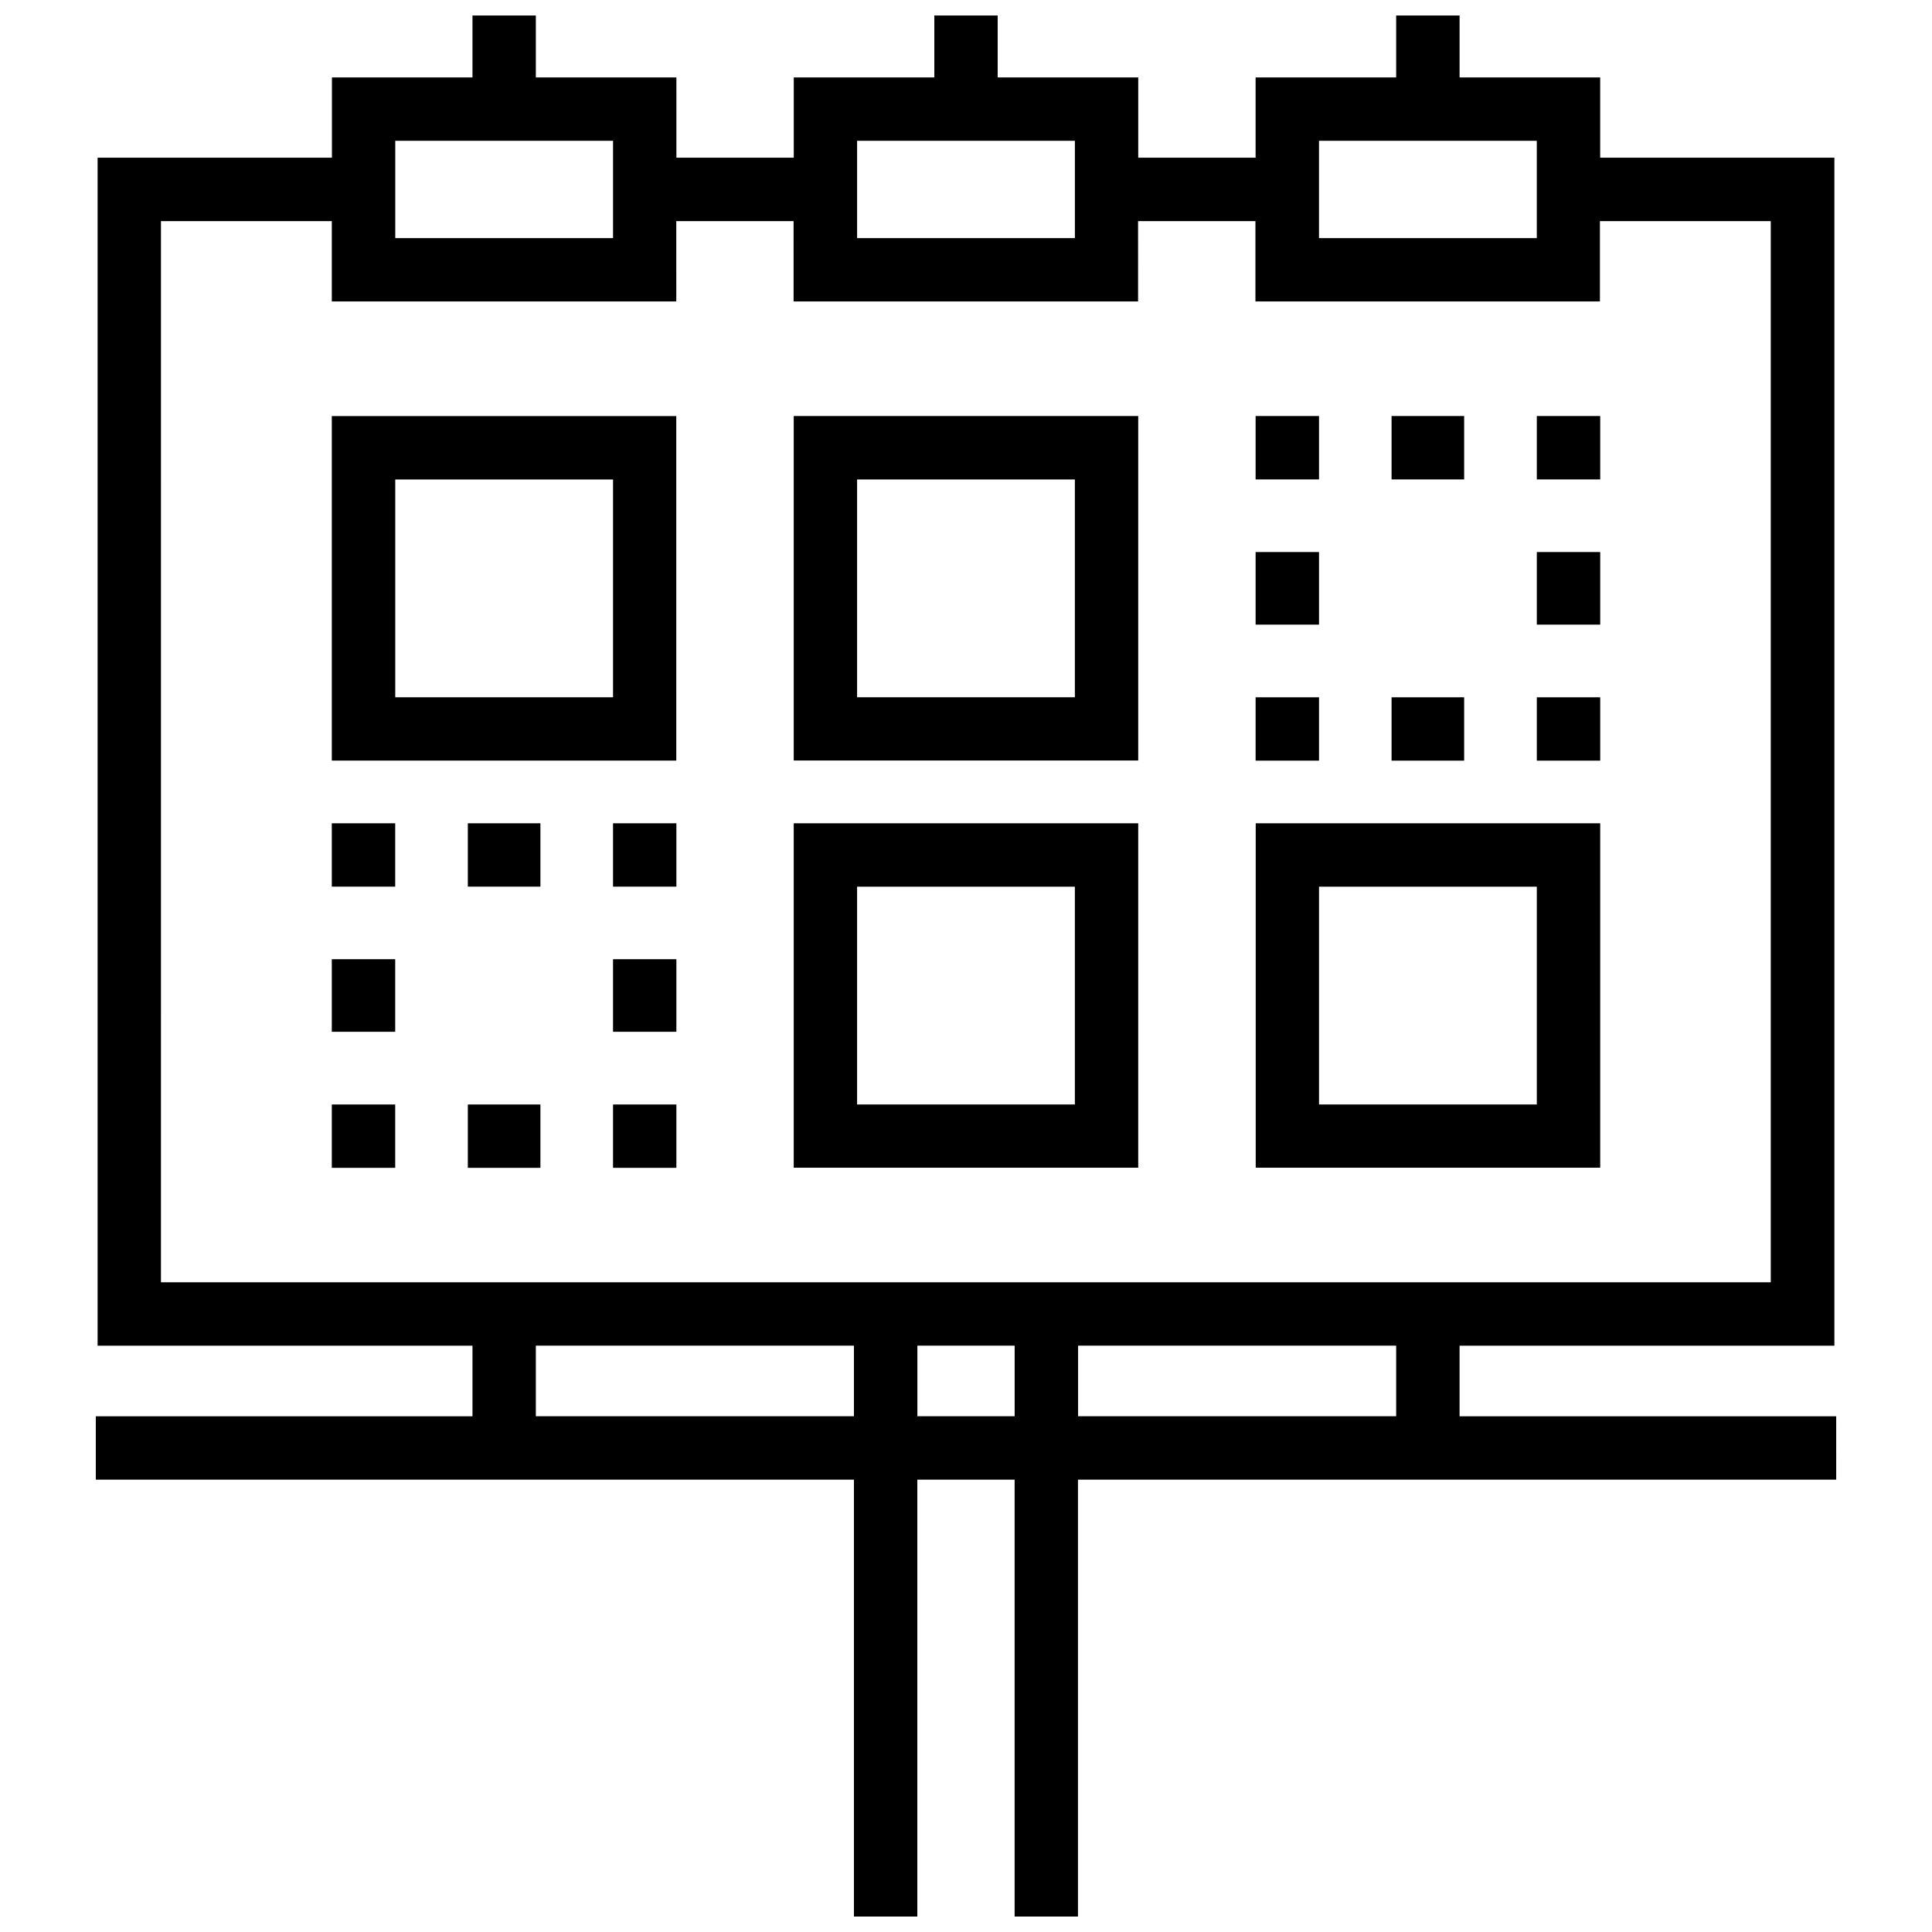
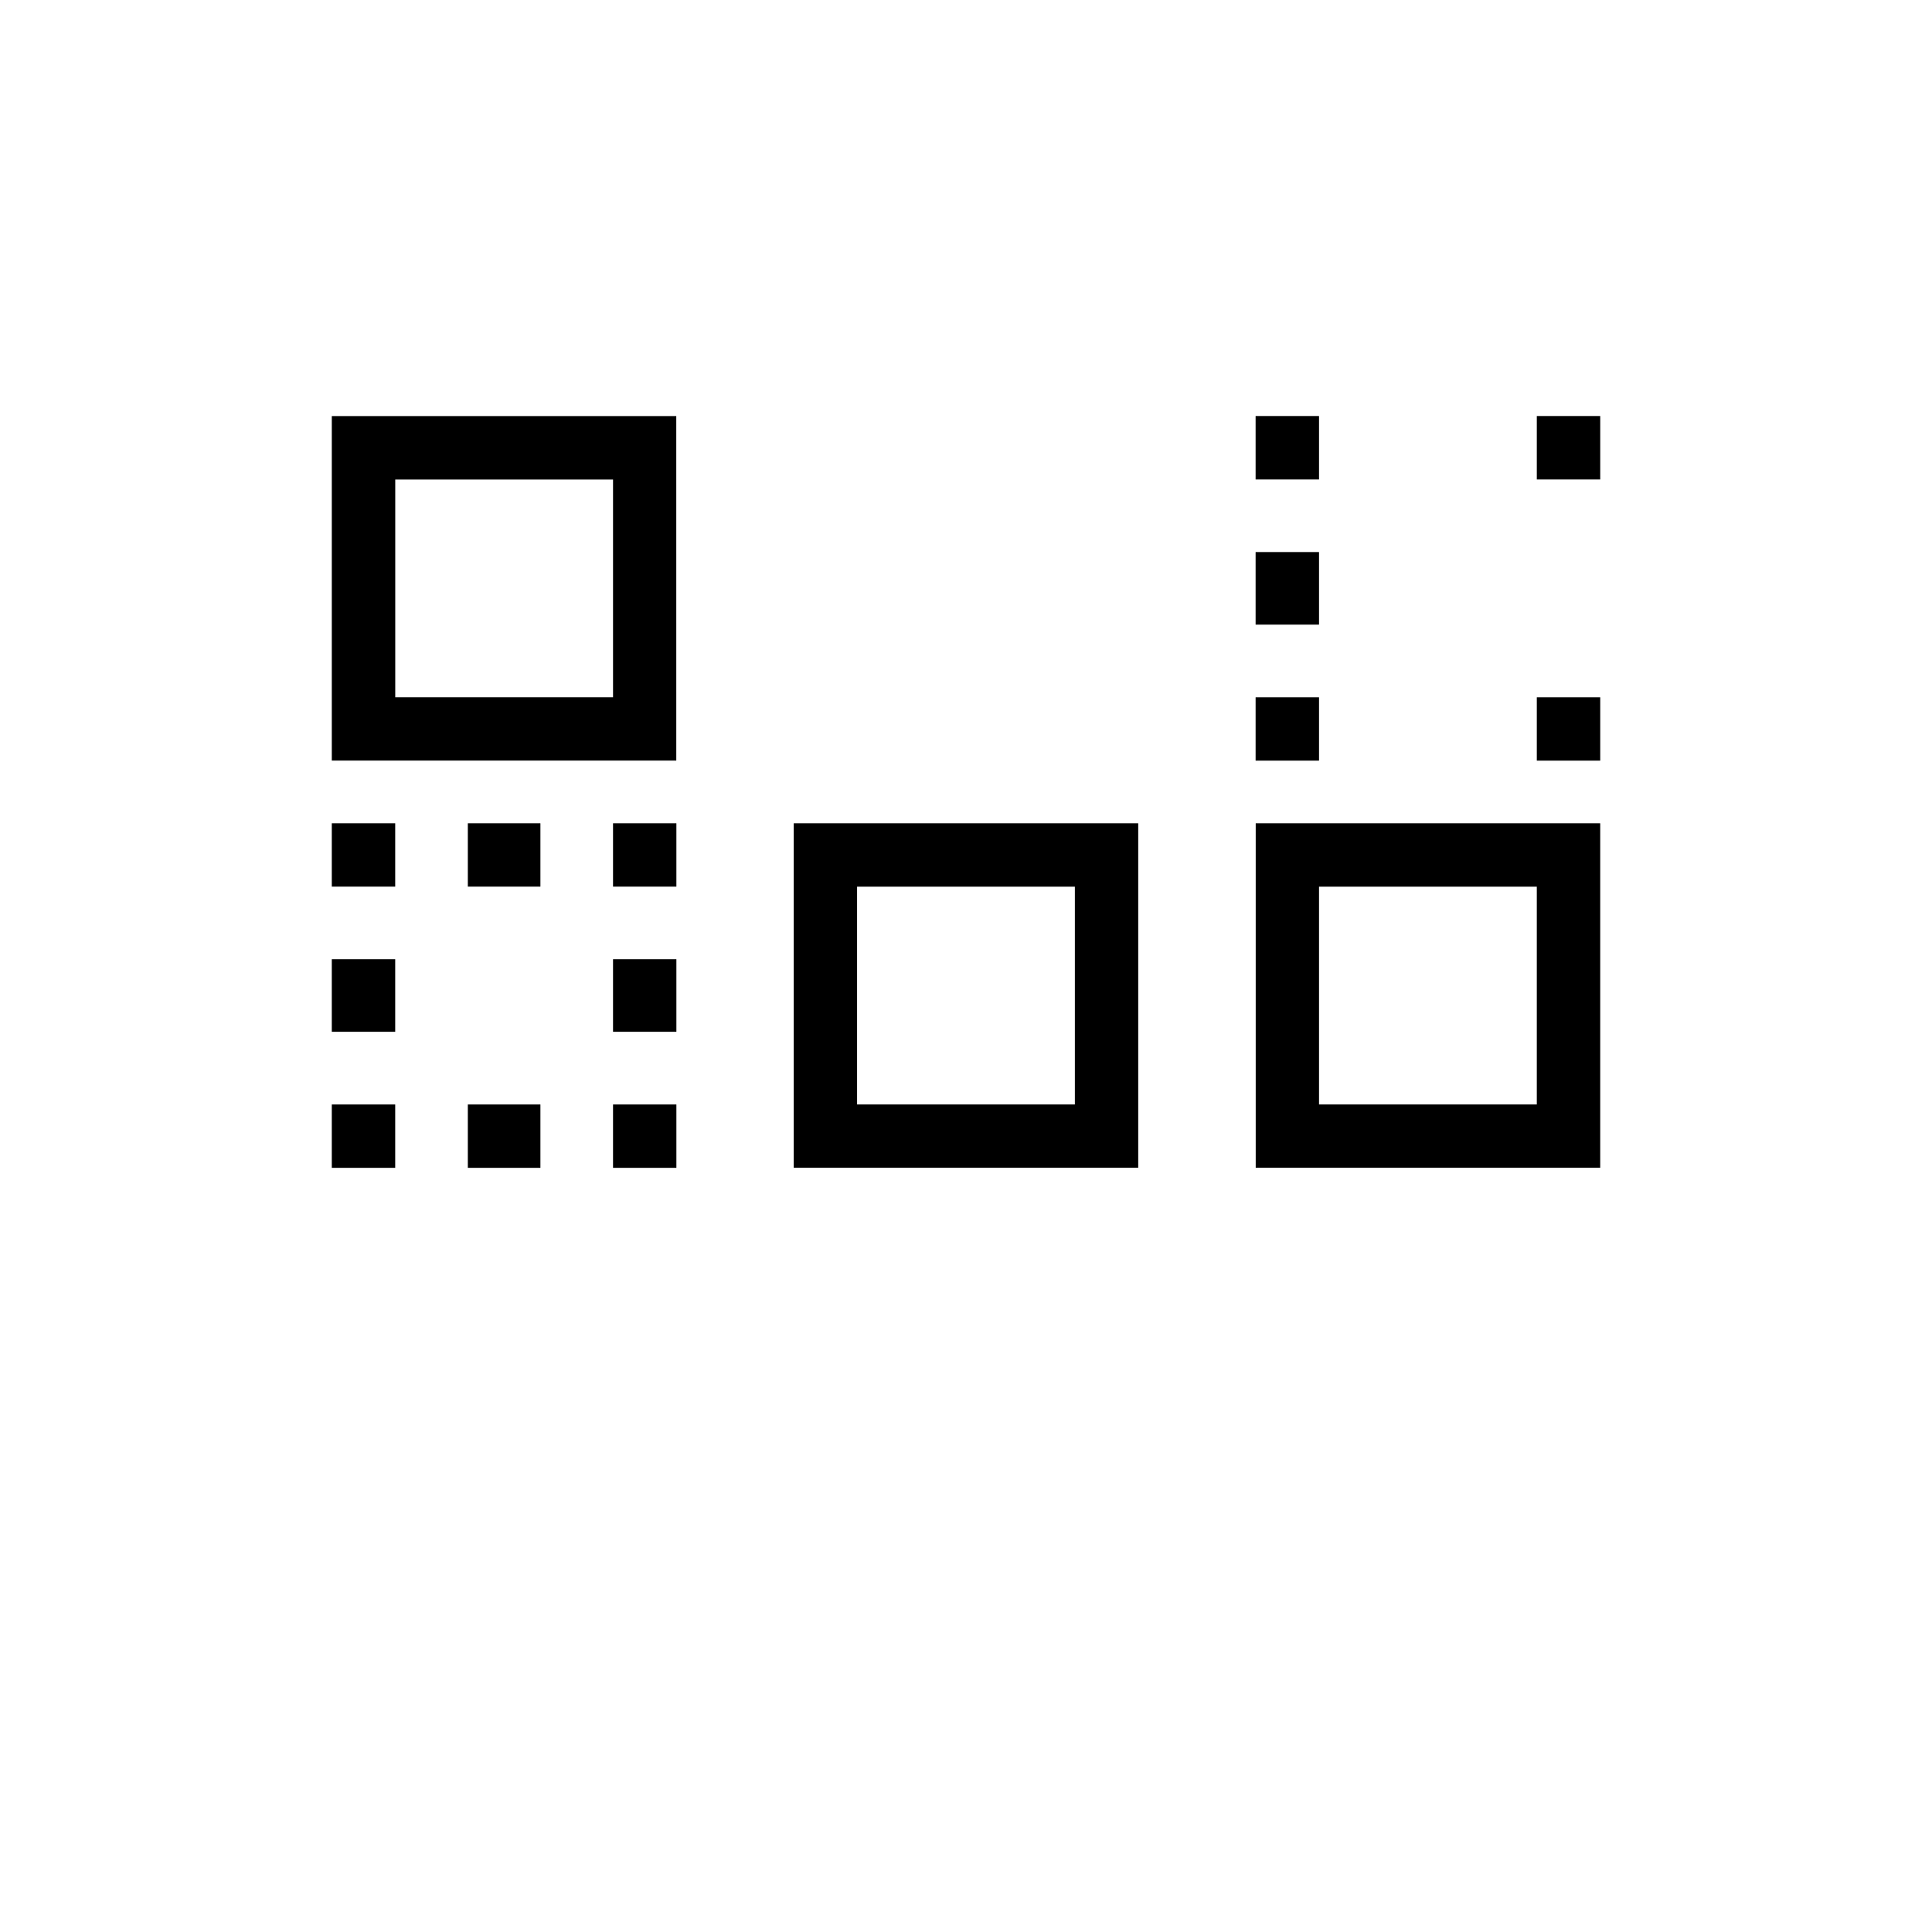
<svg xmlns="http://www.w3.org/2000/svg" width="800px" height="800px" version="1.1" viewBox="144 144 512 512">
  <defs>
    <clipPath id="a">
-       <path d="m169 148.09h462v503.81h-462z" />
-     </clipPath>
+       </clipPath>
  </defs>
  <path d="m231.93 345.56h91.293l-0.004-91.293h-91.289zm16.816-74.488h57.715v57.715h-57.715z" />
  <path d="m551.27 328.79h16.805v16.789h-16.805z" />
-   <path d="m512.78 328.79h19.234v16.789h-19.234z" />
  <path d="m476.75 328.79h16.805v16.789h-16.805z" />
  <path d="m476.75 290.3h16.805v19.234h-16.805z" />
  <path d="m476.75 254.25h16.805v16.805h-16.805z" />
-   <path d="m512.78 254.25h19.234v16.805h-19.234z" />
  <path d="m551.27 254.25h16.805v16.805h-16.805z" />
-   <path d="m551.27 290.3h16.805v19.234h-16.805z" />
-   <path d="m445.64 254.25h-91.293v91.293h91.293zm-16.789 74.531h-57.715v-57.715h57.715z" />
  <path d="m306.46 436.7h16.789v16.789h-16.789z" />
  <path d="m267.98 436.7h19.234v16.789h-19.234z" />
  <path d="m231.93 436.7h16.805v16.789h-16.805z" />
  <path d="m231.93 398.2h16.805v19.234h-16.805z" />
  <path d="m231.93 362.18h16.805v16.789h-16.805z" />
  <path d="m267.98 362.18h19.234v16.789h-19.234z" />
  <path d="m306.46 362.18h16.789v16.789h-16.789z" />
  <path d="m306.46 398.2h16.789v19.234h-16.789z" />
  <path d="m568.07 362.18h-91.293v91.277h91.293zm-16.801 74.516h-57.715v-57.715h57.715z" />
  <path d="m445.64 362.18h-91.293v91.277h91.293zm-16.789 74.516h-57.715v-57.715h57.715z" />
  <g clip-path="url(#a)">
    <path d="m630.61 519.33h-99.809v-18.711h99.332v-314.82h-62.066v-21.277h-37.266v-16.418h-16.805v16.418h-37.25v21.277h-31.102v-21.277h-37.25v-16.418h-16.789v16.418h-37.25v21.277h-31.102l-0.004-21.277h-37.25v-16.418h-16.789v16.418h-37.25v21.277h-62.098v314.82h99.348v18.711h-99.824v16.789h200.91v115.78h16.805v-115.78h25.781v115.78h16.789v-115.78h200.94zm-137.06-338.02h57.715v25.797h-57.715zm-122.41 0h57.715v25.797h-57.715zm-122.39 0h57.715v25.797h-57.715zm-62.094 21.293h45.277v21.277h91.293l-0.004-21.277h31.086l0.004 21.277h91.293l-0.004-21.277h31.102v21.277h91.293v-21.277h45.277v281.22h-426.62zm99.348 316.72v-18.711h84.297v18.711zm101.11 0v-18.711h25.781v18.711zm42.59-18.711h84.297v18.711h-84.297z" />
  </g>
</svg>